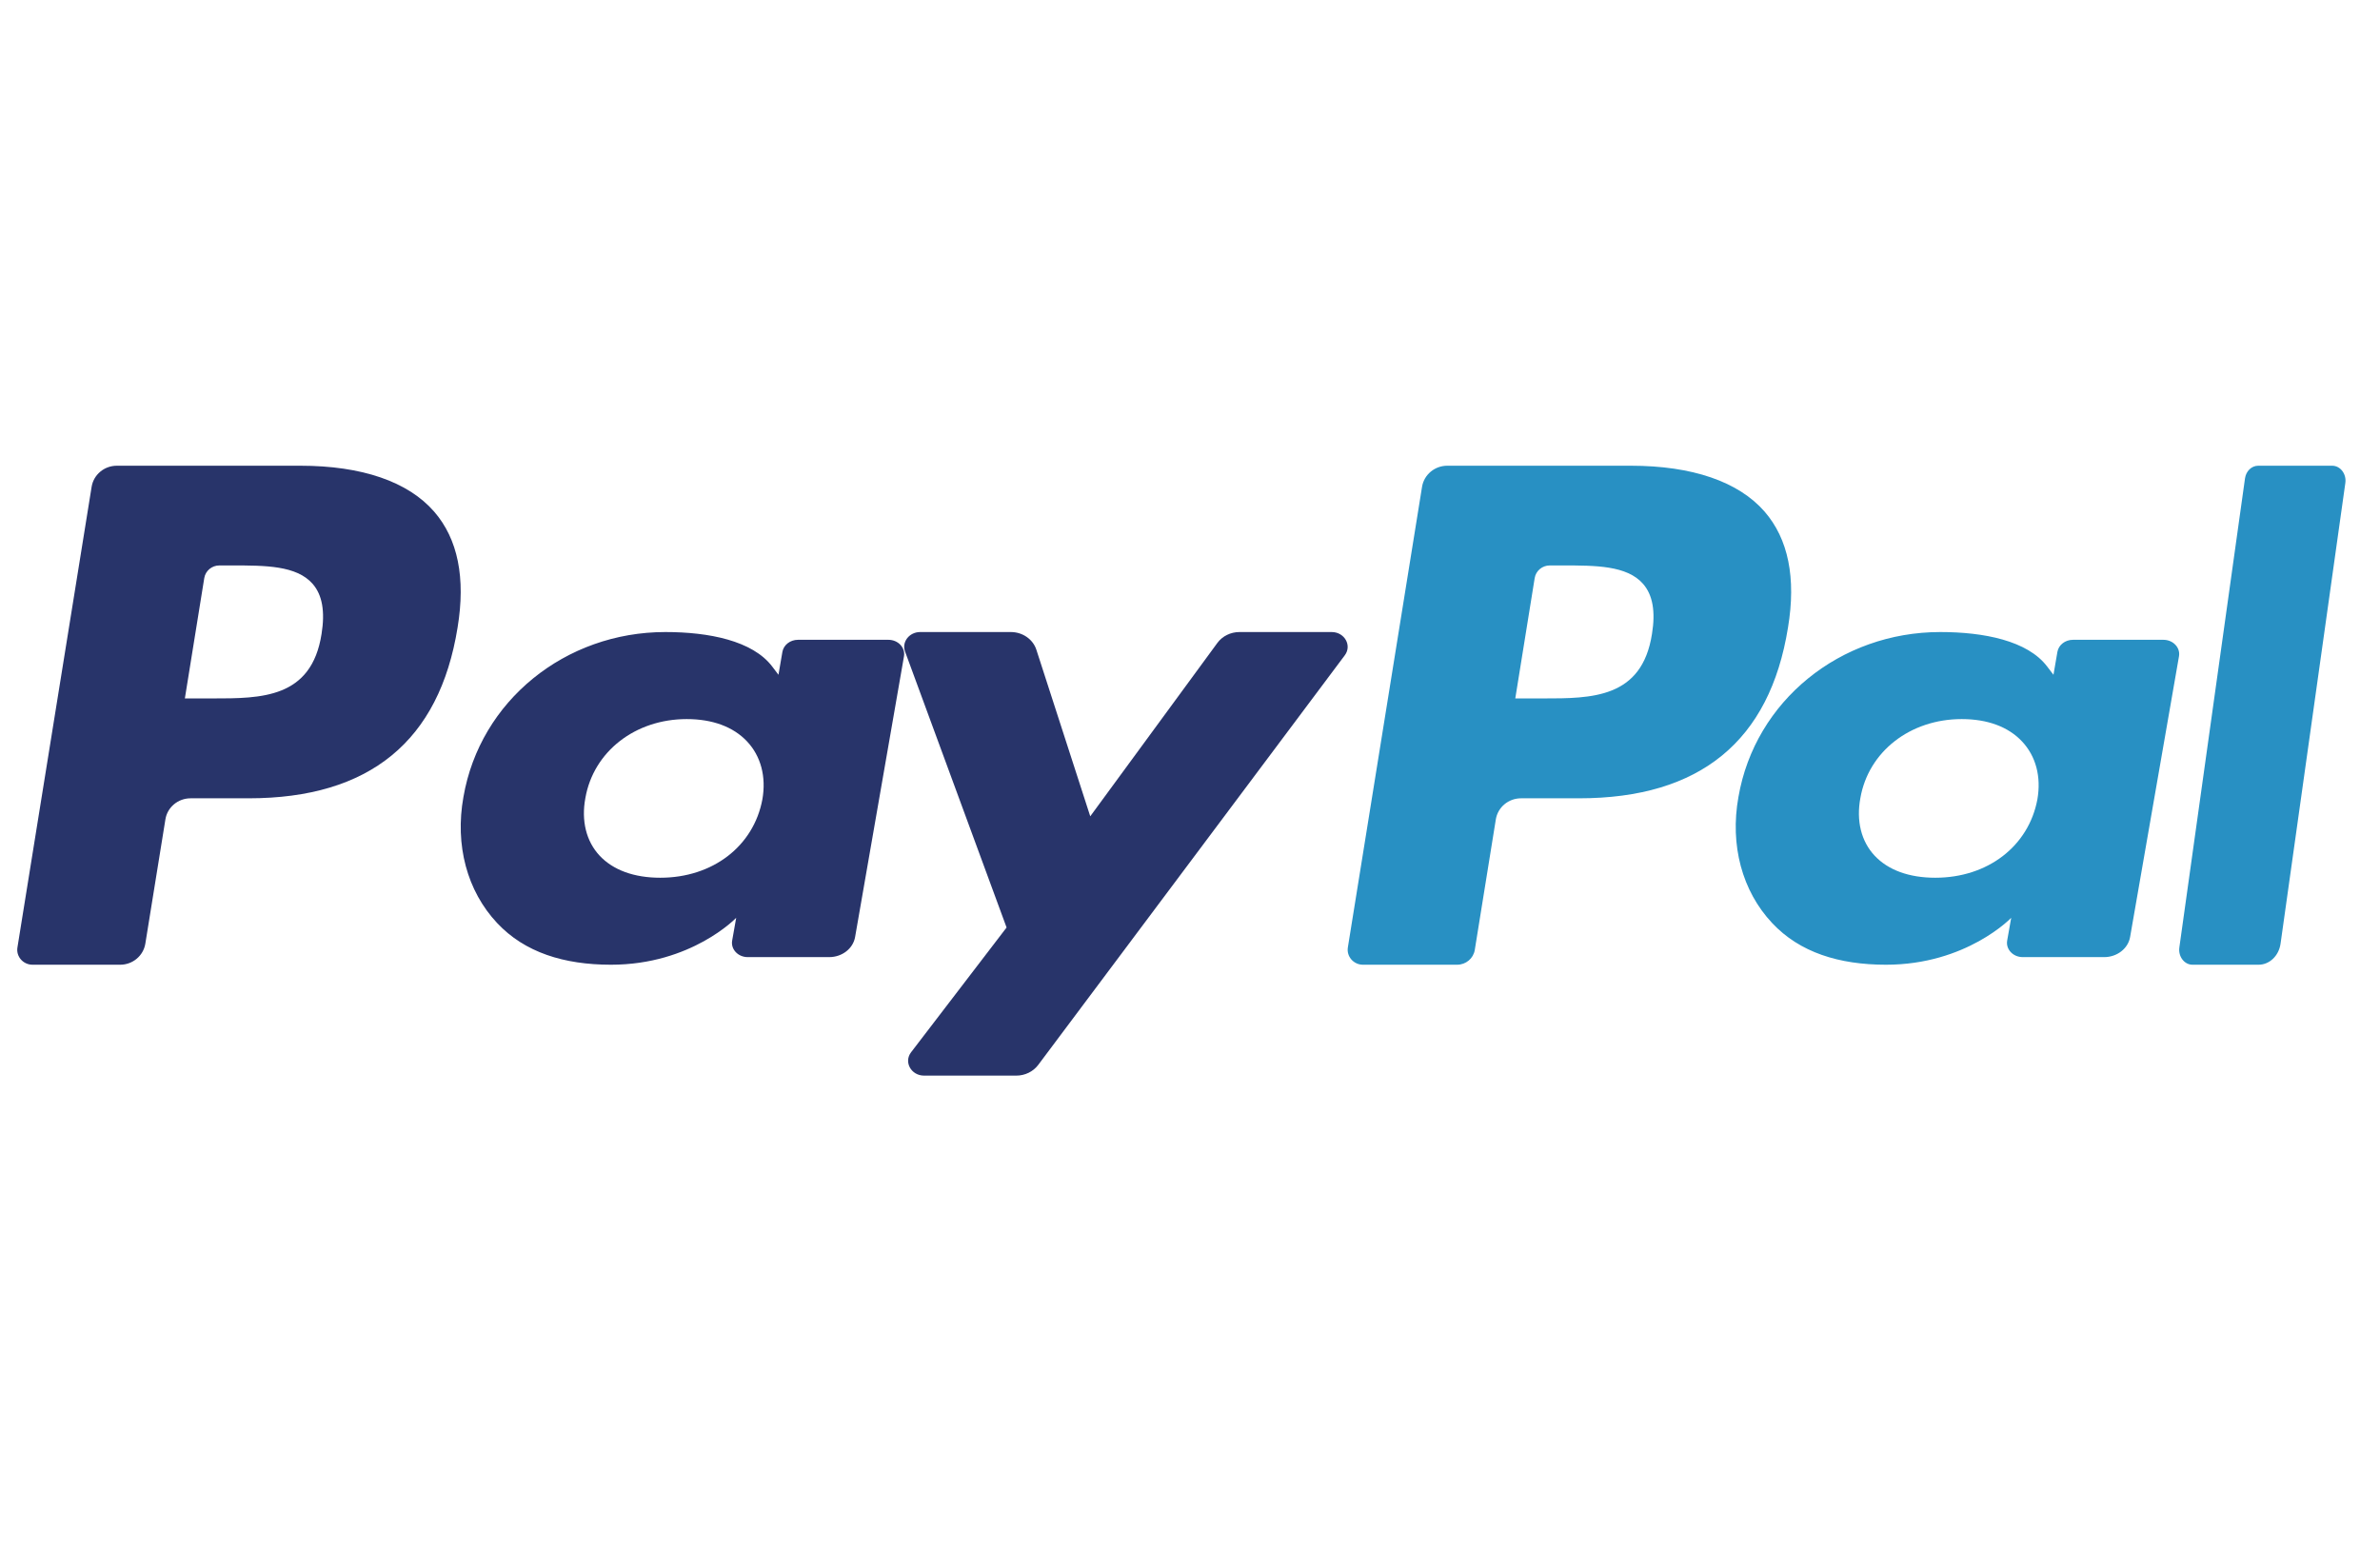
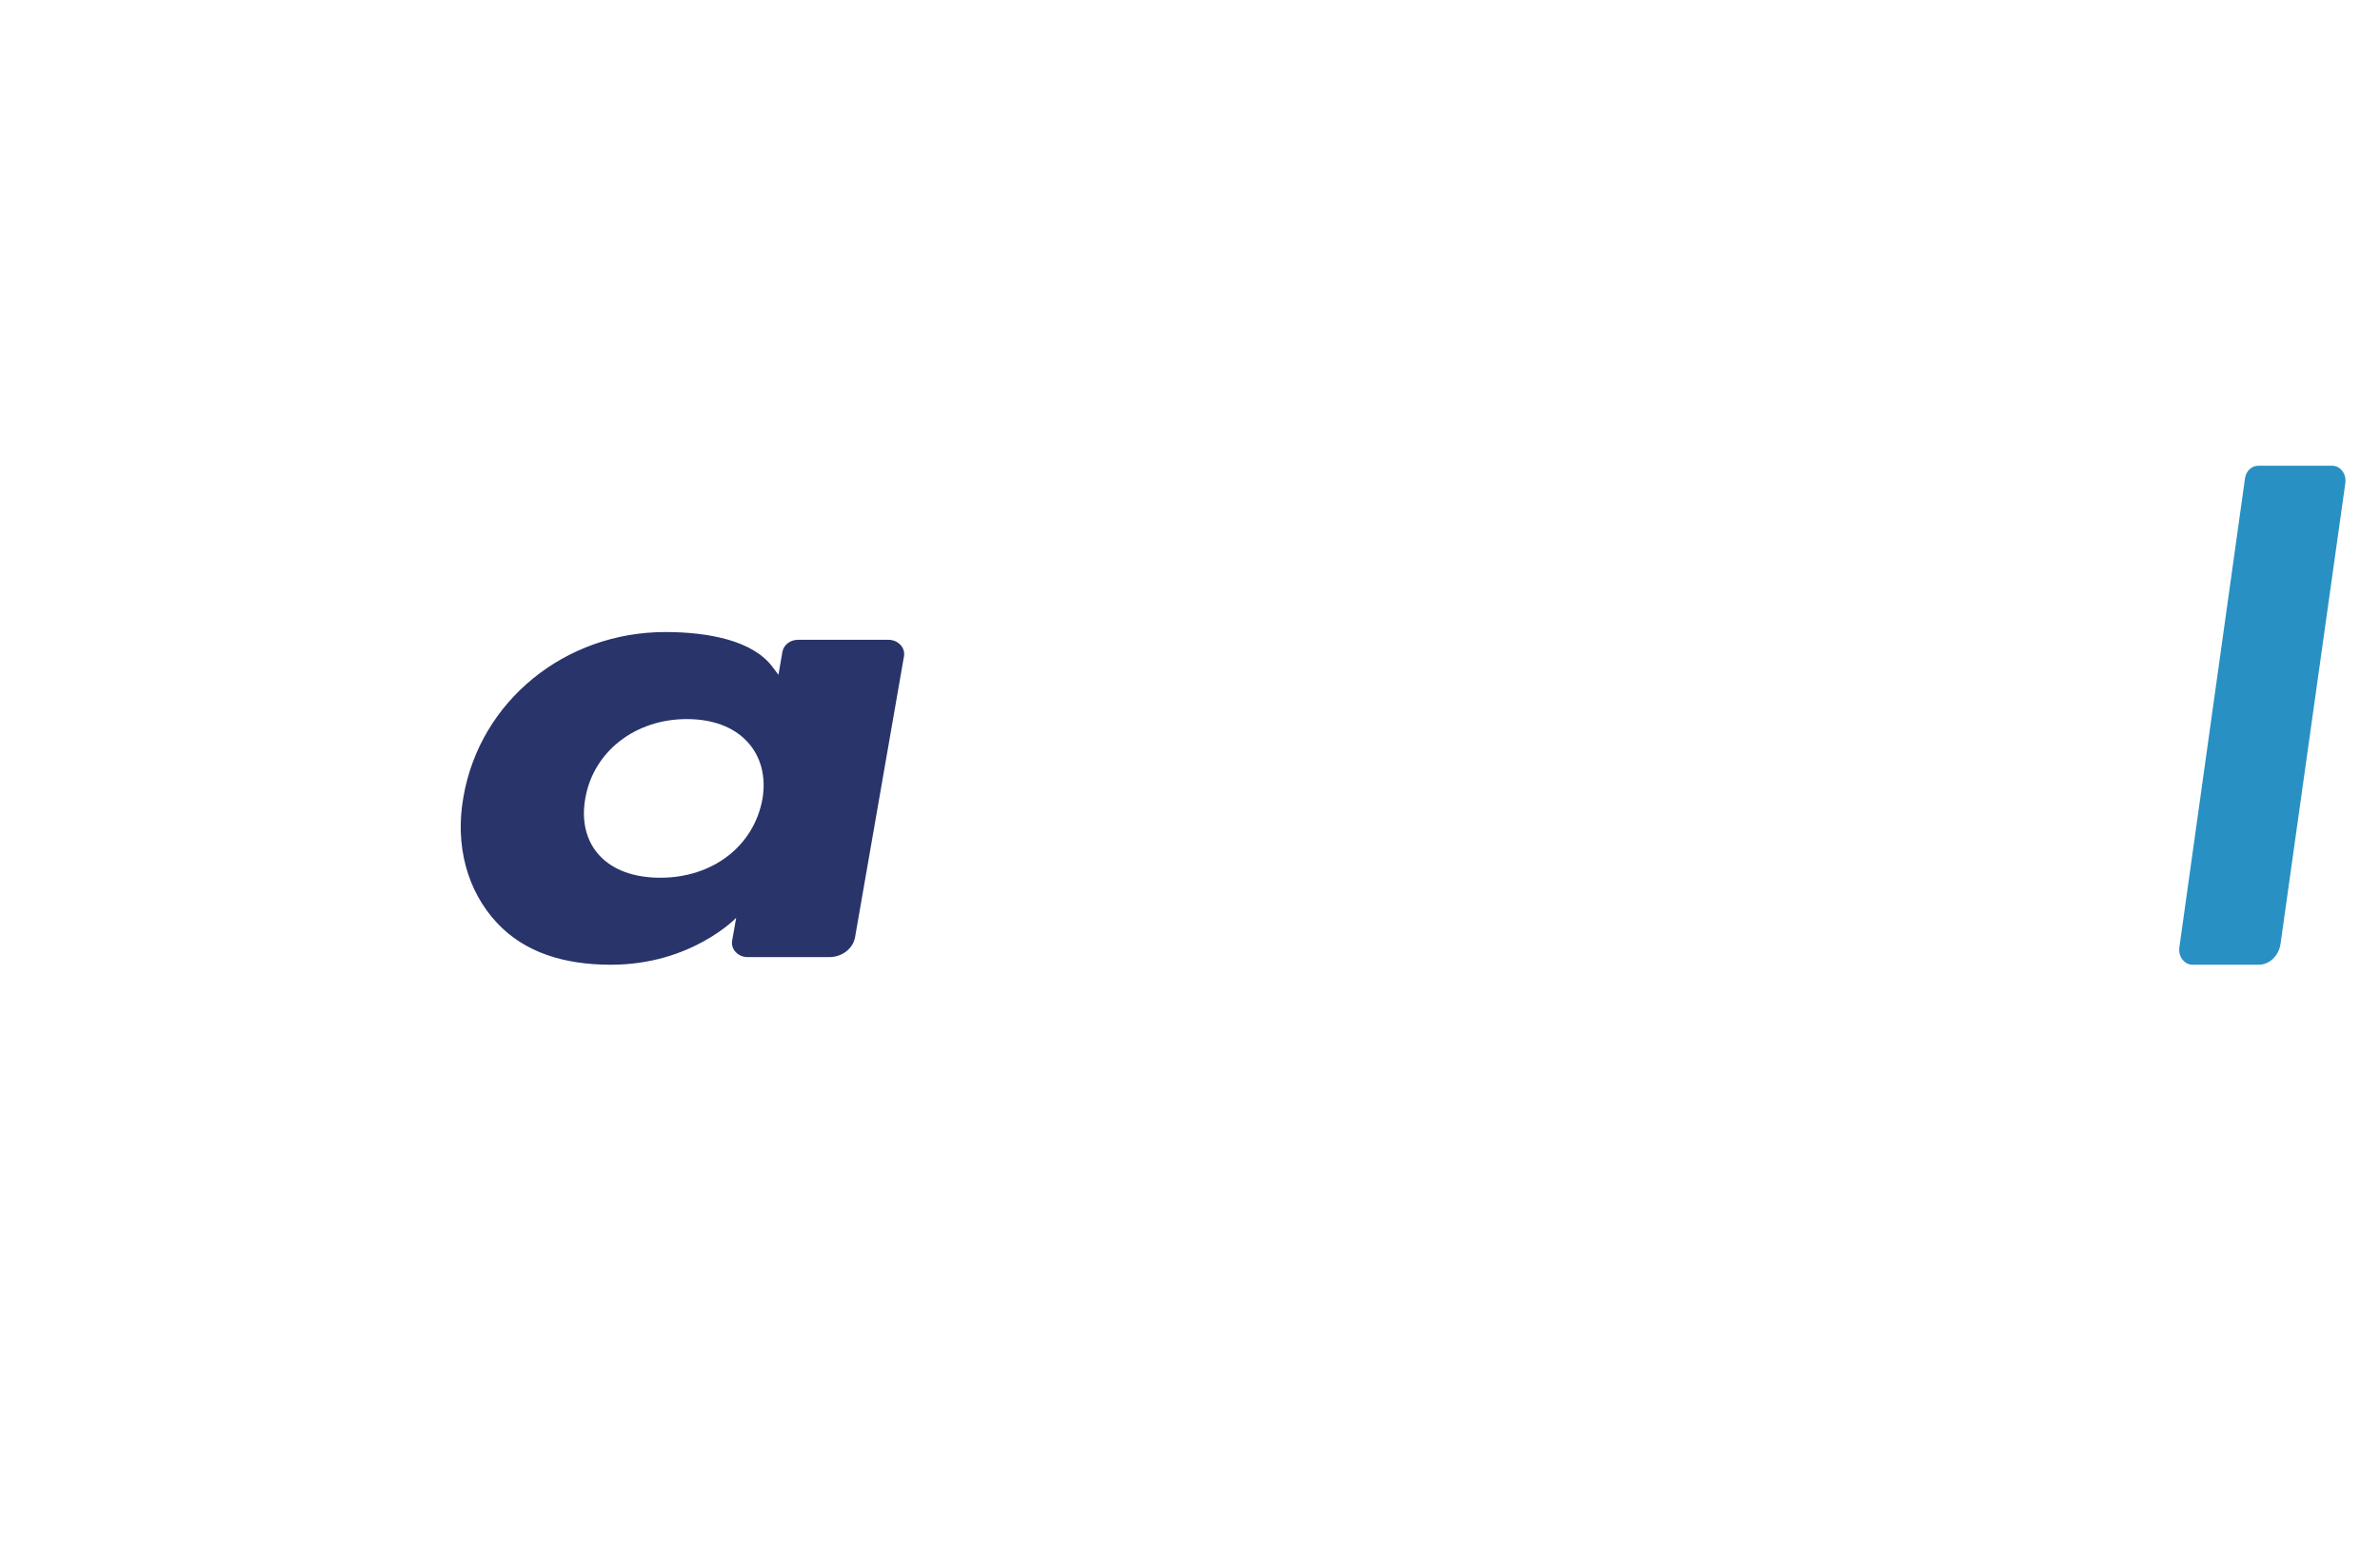
<svg xmlns="http://www.w3.org/2000/svg" width="46px" height="30px" viewBox="0 0 46 30" version="1.1">
  <title>payment/paymap@1x</title>
  <desc>Created with Sketch.</desc>
  <g id="payment/paymap" stroke="none" stroke-width="1" fill="none" fill-rule="evenodd">
    <g id="Group" transform="translate(0.333, 9)">
      <path d="M43.058,0.244 L41.789,9.309 C41.764,9.484 41.885,9.643 42.043,9.643 L43.32,9.643 C43.532,9.643 43.712,9.47 43.745,9.236 L44.997,0.334 C45.022,0.159 44.901,0 44.742,0 L43.313,0 C43.186,0 43.078,0.103 43.058,0.244" id="l" fill="#2890C3" />
-       <path d="M39.045,6.448 C38.876,7.354 38.083,7.962 37.072,7.962 C36.565,7.962 36.159,7.814 35.898,7.534 C35.639,7.257 35.542,6.861 35.624,6.421 C35.781,5.523 36.587,4.896 37.583,4.896 C38.08,4.896 38.483,5.045 38.748,5.328 C39.016,5.612 39.122,6.01 39.045,6.448 M41.481,3.364 L39.733,3.364 C39.583,3.364 39.456,3.462 39.432,3.597 L39.356,4.04 L39.233,3.879 C38.855,3.381 38.011,3.214 37.168,3.214 C35.237,3.214 33.588,4.541 33.267,6.402 C33.1,7.331 33.337,8.218 33.918,8.837 C34.451,9.406 35.212,9.643 36.119,9.643 C37.676,9.643 38.539,8.736 38.539,8.736 L38.461,9.177 C38.432,9.344 38.574,9.496 38.762,9.496 L40.336,9.496 C40.585,9.496 40.798,9.331 40.837,9.108 L41.782,3.682 C41.811,3.515 41.668,3.364 41.481,3.364" id="a" fill="#2890C3" />
-       <path d="M31.596,3.251 C31.402,4.497 30.43,4.497 29.489,4.497 L28.954,4.497 L29.329,2.171 C29.352,2.03 29.476,1.927 29.621,1.927 L29.867,1.927 C30.507,1.927 31.112,1.927 31.424,2.283 C31.61,2.497 31.667,2.814 31.596,3.251 M31.187,0 L27.639,0 C27.397,0 27.19,0.173 27.152,0.407 L25.718,9.309 C25.69,9.484 25.829,9.643 26.01,9.643 L27.83,9.643 C28,9.643 28.144,9.522 28.171,9.358 L28.578,6.834 C28.616,6.6 28.822,6.427 29.065,6.427 L30.187,6.427 C32.524,6.427 33.873,5.321 34.225,3.127 C34.384,2.168 34.231,1.415 33.773,0.887 C33.268,0.307 32.374,0 31.187,0" id="P" fill="#2890C3" />
-       <path d="M25.405,3.214 L23.623,3.214 C23.452,3.214 23.293,3.293 23.197,3.423 L20.739,6.775 L19.697,3.554 C19.631,3.353 19.431,3.214 19.204,3.214 L17.452,3.214 C17.24,3.214 17.091,3.407 17.16,3.592 L19.122,8.924 L17.276,11.335 C17.131,11.524 17.278,11.786 17.528,11.786 L19.309,11.786 C19.477,11.786 19.635,11.709 19.732,11.581 L25.659,3.663 C25.801,3.473 25.654,3.214 25.405,3.214" id="y" fill="#28346A" />
      <path d="M14.402,6.448 C14.233,7.354 13.441,7.962 12.429,7.962 C11.922,7.962 11.516,7.814 11.255,7.534 C10.997,7.257 10.899,6.861 10.981,6.421 C11.139,5.523 11.944,4.896 12.94,4.896 C13.437,4.896 13.84,5.045 14.106,5.328 C14.373,5.612 14.479,6.01 14.402,6.448 M16.838,3.364 L15.09,3.364 C14.941,3.364 14.813,3.462 14.789,3.597 L14.713,4.04 L14.591,3.879 C14.212,3.381 13.368,3.214 12.526,3.214 C10.594,3.214 8.945,4.541 8.624,6.402 C8.457,7.331 8.694,8.218 9.275,8.837 C9.808,9.406 10.569,9.643 11.476,9.643 C13.033,9.643 13.896,8.736 13.896,8.736 L13.818,9.177 C13.789,9.344 13.931,9.496 14.119,9.496 L15.693,9.496 C15.943,9.496 16.155,9.331 16.194,9.108 L17.139,3.682 C17.168,3.515 17.025,3.364 16.838,3.364" id="a" fill="#28346A" />
-       <path d="M5.882,3.251 C5.688,4.497 4.716,4.497 3.775,4.497 L3.24,4.497 L3.615,2.171 C3.638,2.03 3.762,1.927 3.907,1.927 L4.153,1.927 C4.793,1.927 5.398,1.927 5.71,2.283 C5.896,2.497 5.952,2.814 5.882,3.251 M5.473,0 L1.925,0 C1.682,0 1.476,0.173 1.438,0.407 L0.004,9.309 C-0.025,9.484 0.114,9.643 0.296,9.643 L1.99,9.643 C2.232,9.643 2.438,9.47 2.476,9.236 L2.864,6.834 C2.901,6.6 3.108,6.427 3.35,6.427 L4.473,6.427 C6.81,6.427 8.158,5.321 8.511,3.127 C8.669,2.168 8.517,1.415 8.058,0.887 C7.554,0.307 6.66,0 5.473,0" id="P" fill="#28346A" />
    </g>
  </g>
</svg>